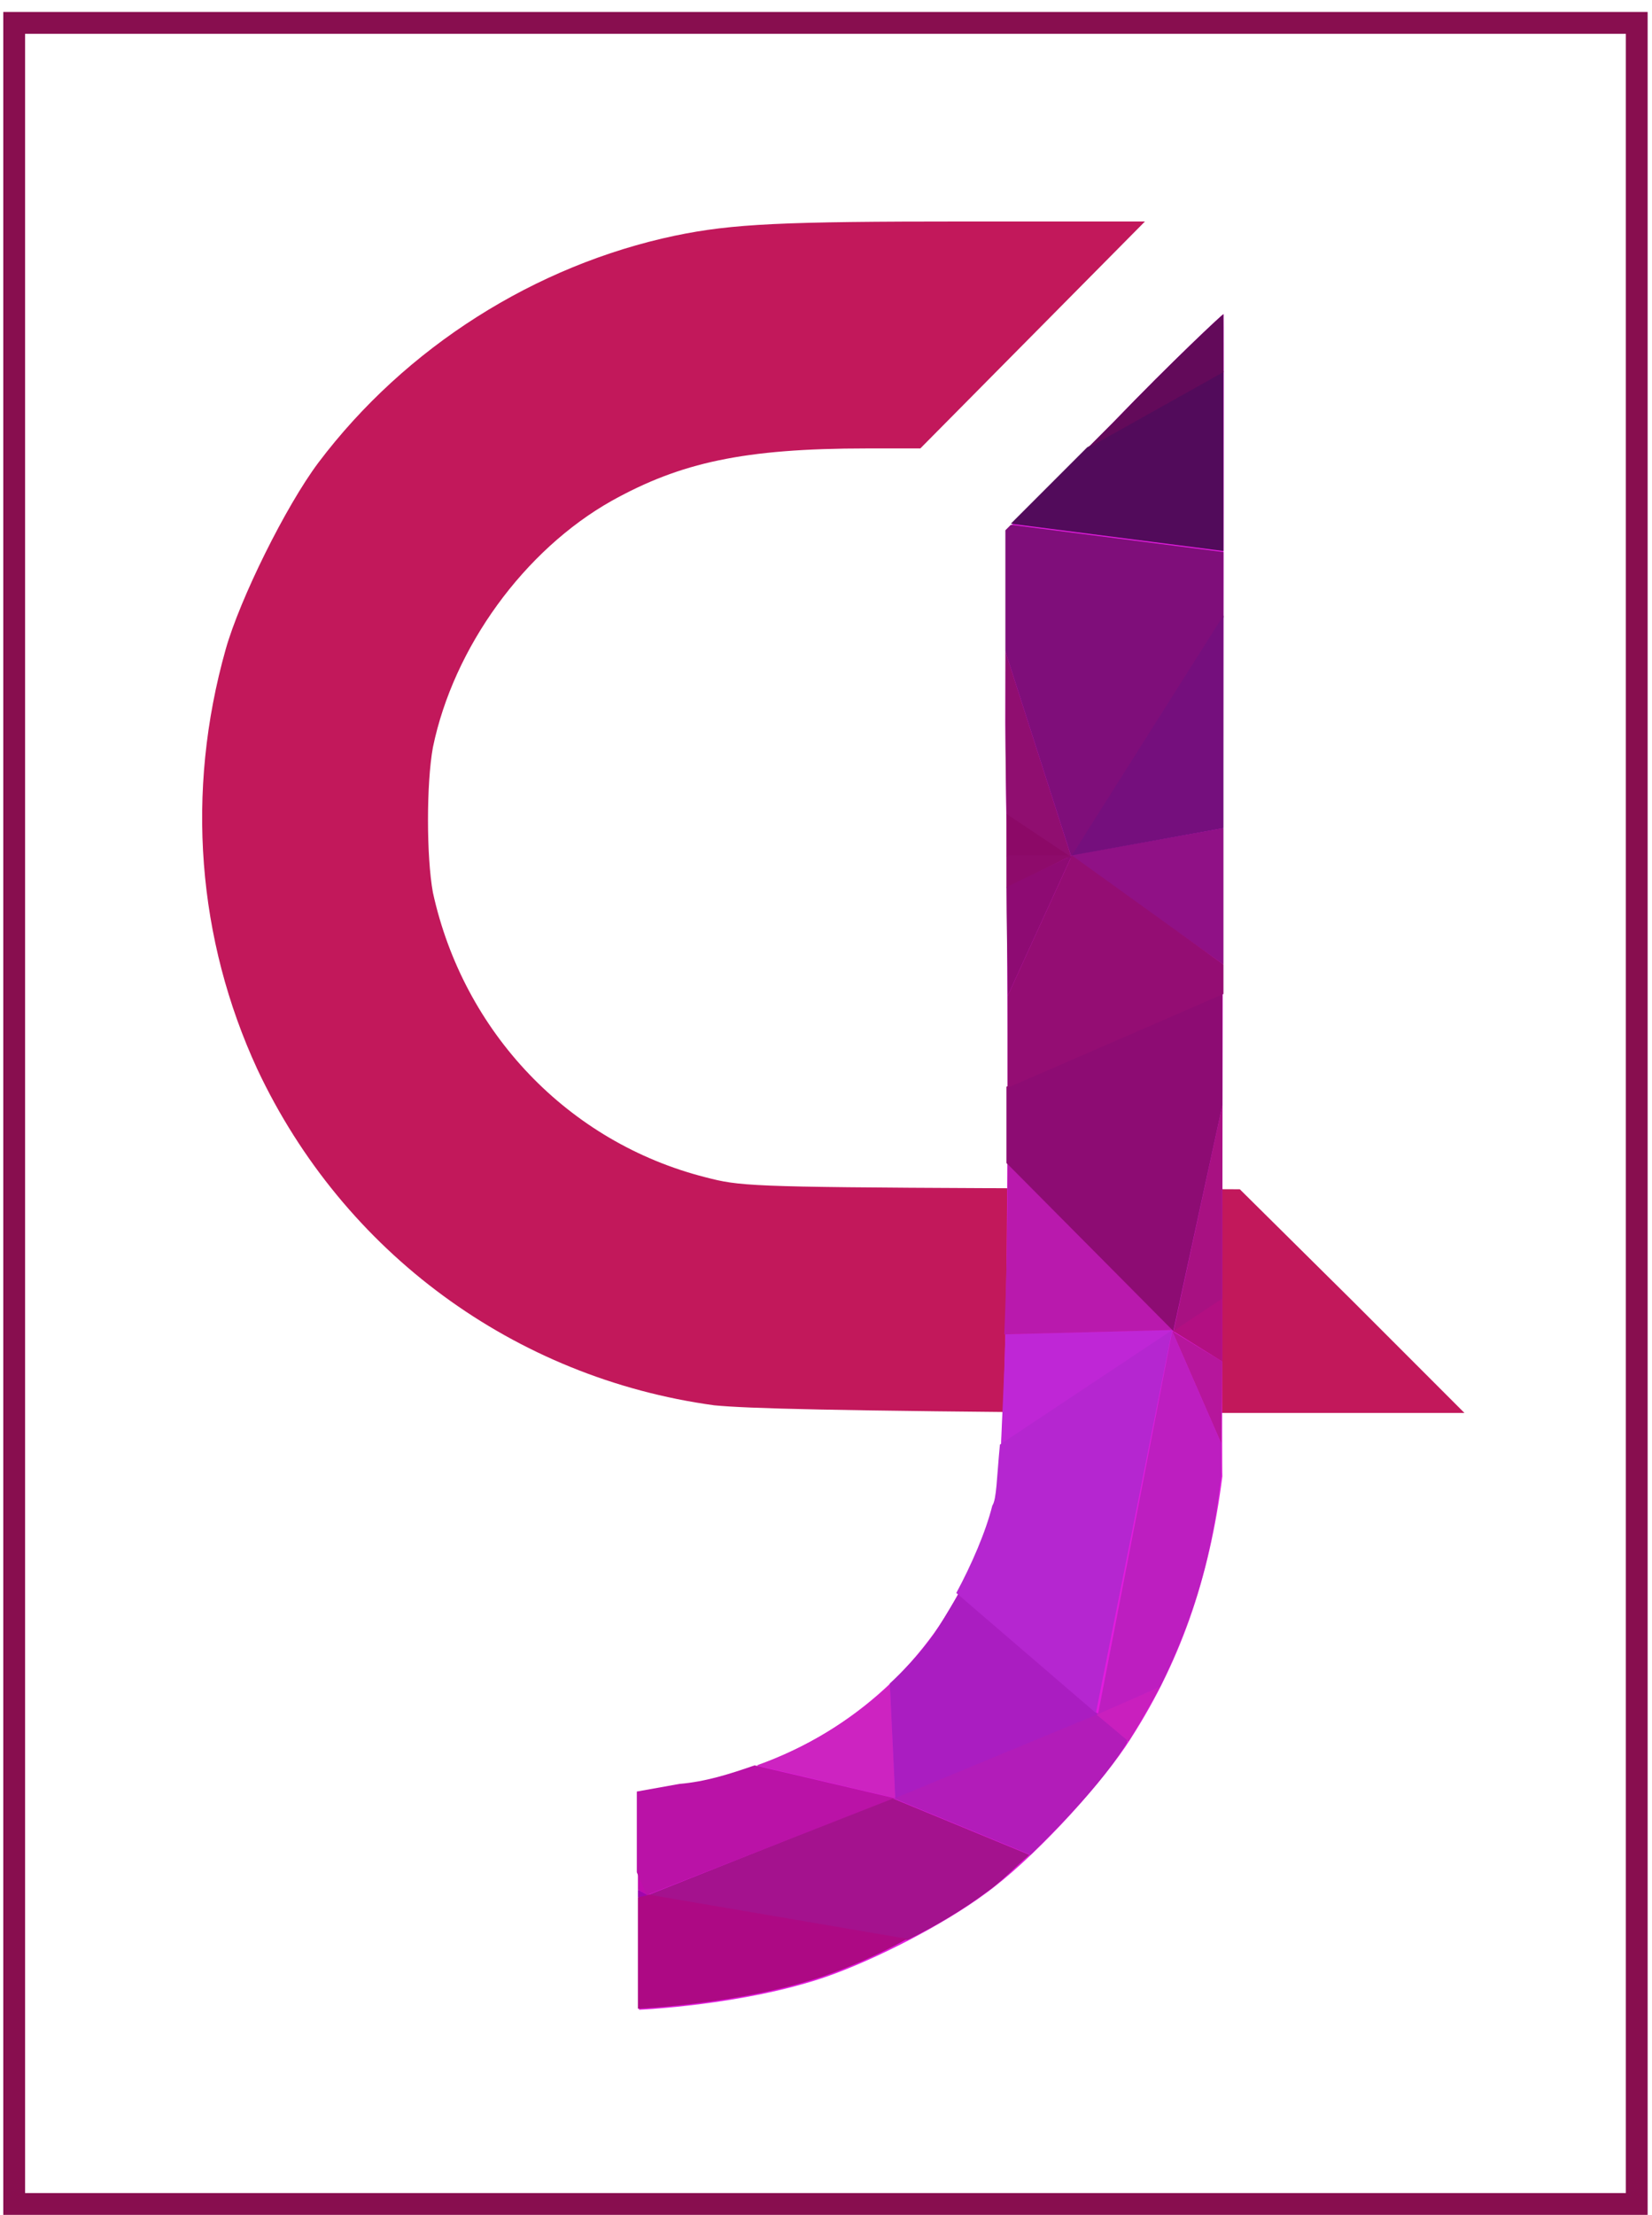
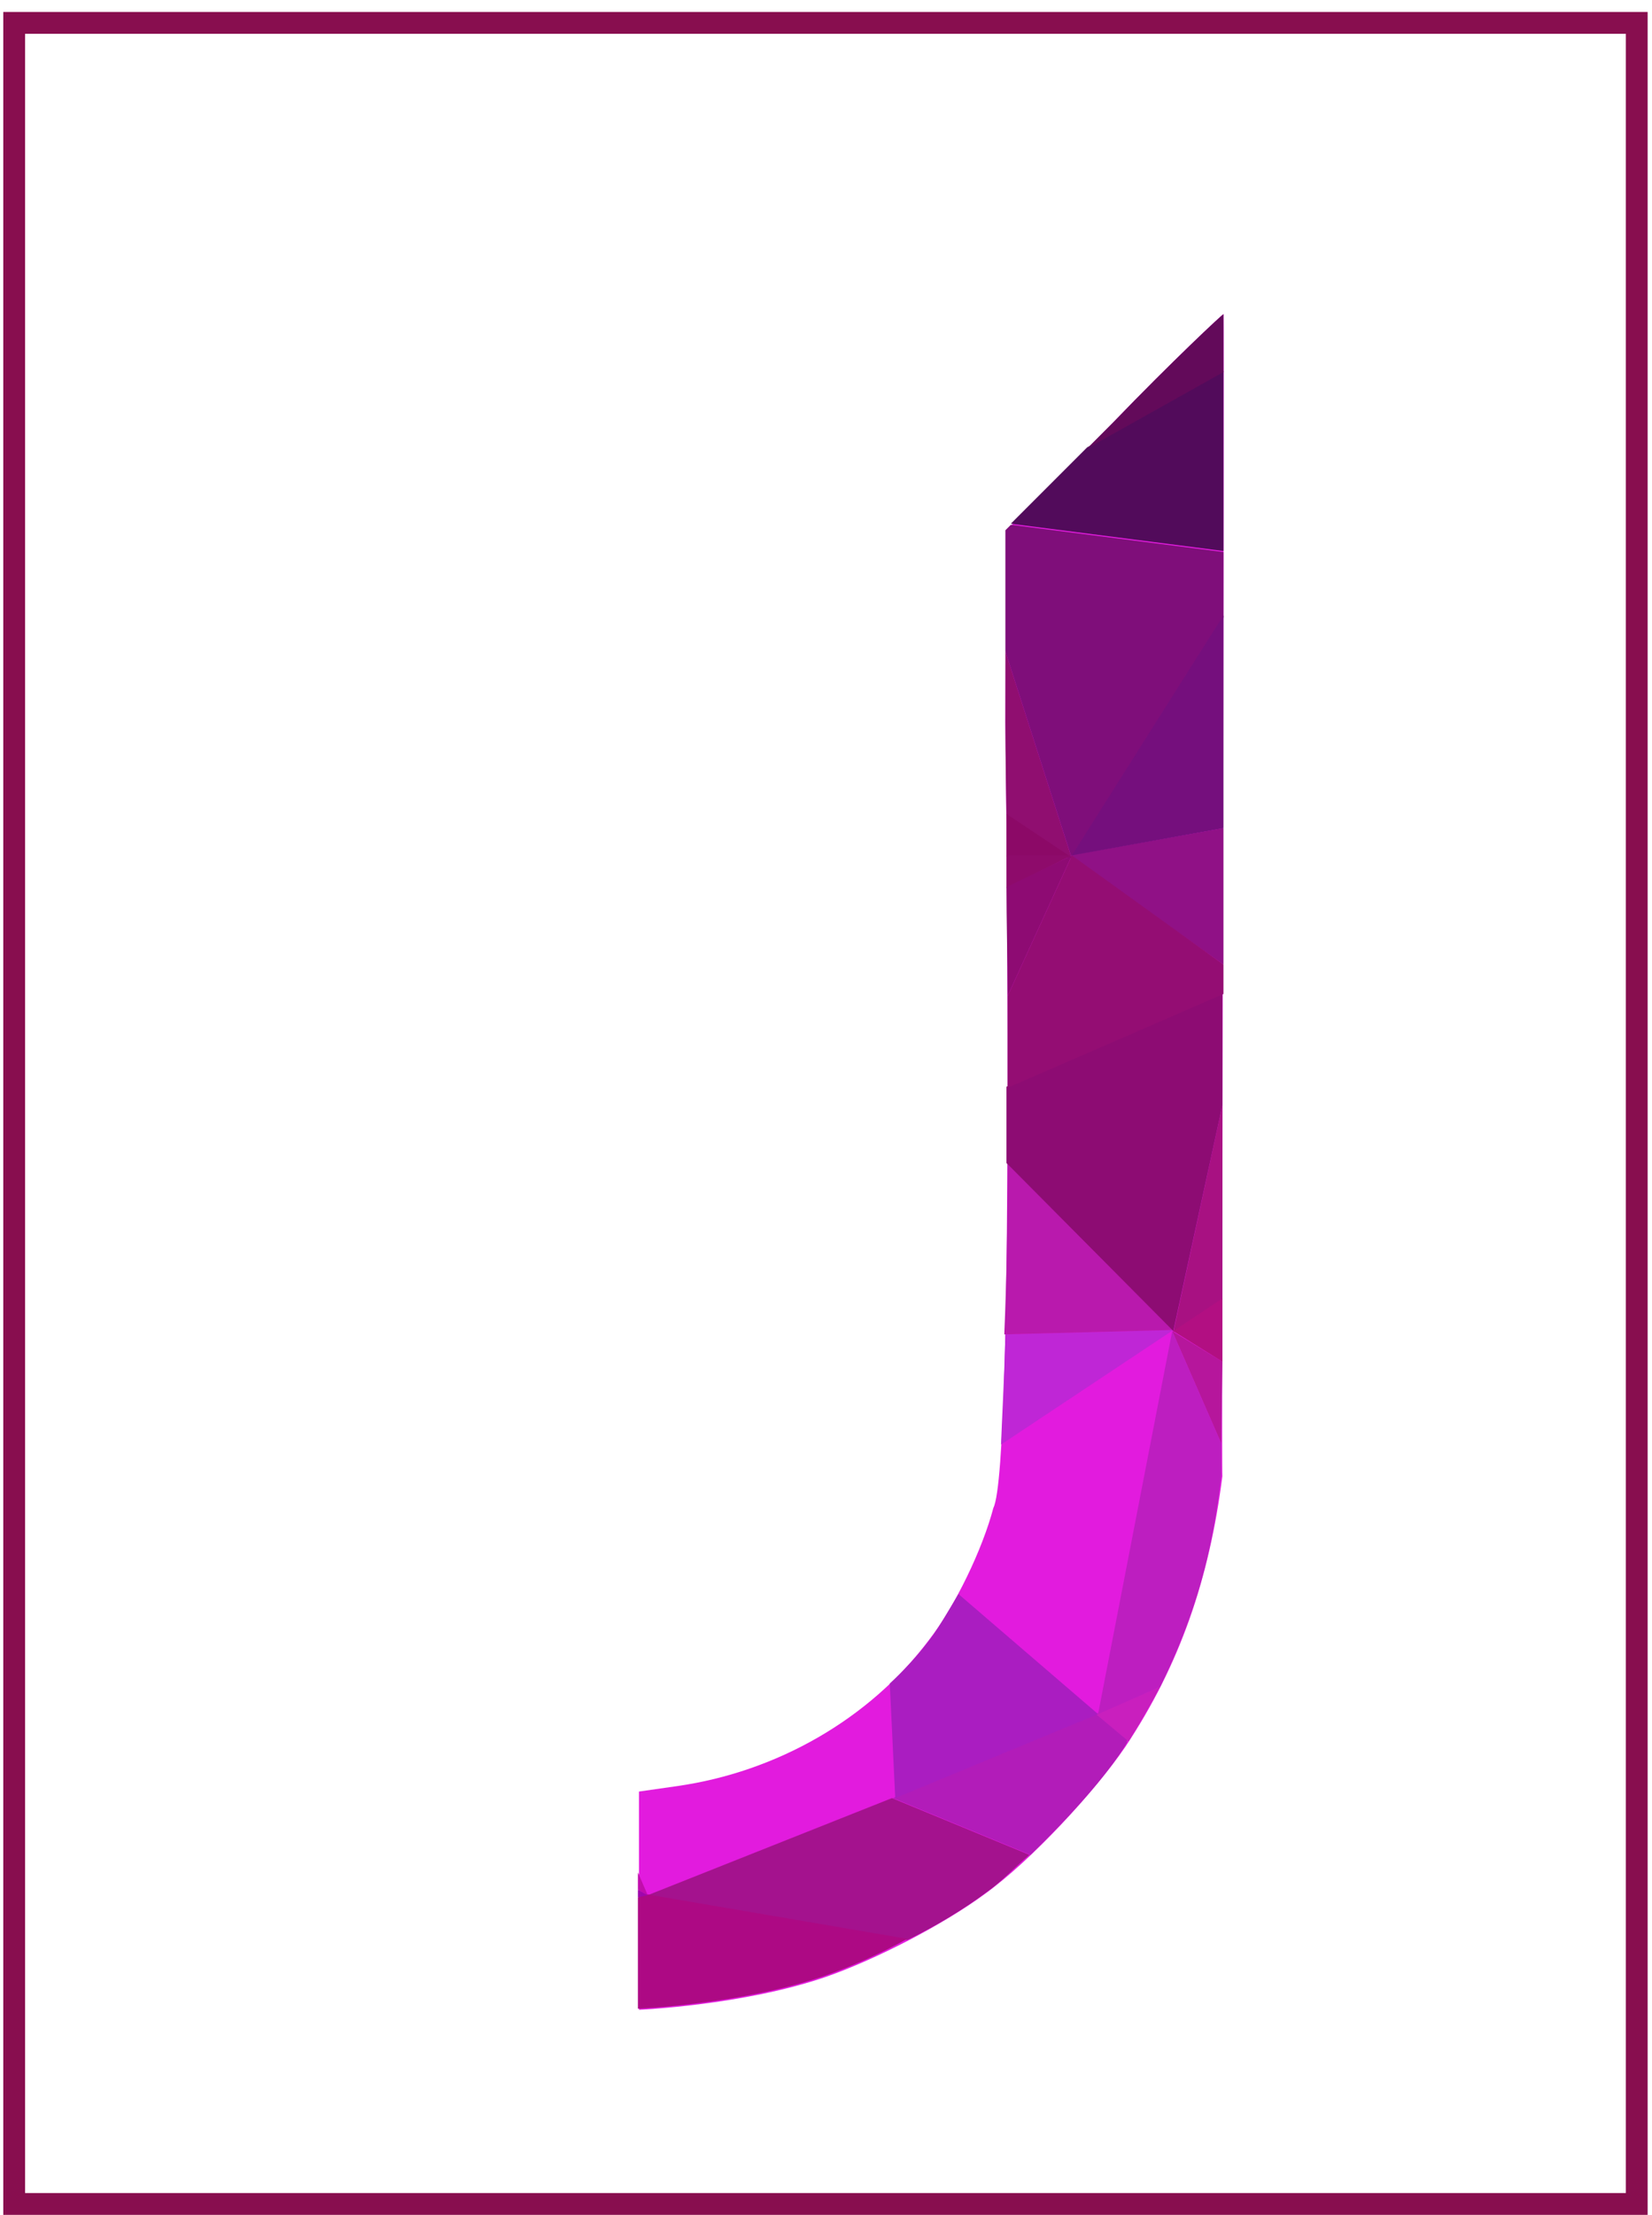
<svg xmlns="http://www.w3.org/2000/svg" xmlns:ns1="http://sodipodi.sourceforge.net/DTD/sodipodi-0.dtd" xmlns:ns2="http://www.inkscape.org/namespaces/inkscape" version="1.1" id="Layer_1" x="0px" y="0px" viewBox="183.8 143.5 151.5 203" enable-background="new 183.8 143.5 151.5 203" xml:space="preserve">
  <g id="svg3336" ns1:docname="asianjobs_pt1.svg" ns2:version="0.91 r13725">
-     <path id="path3346" ns2:connector-curvature="0" fill="#C2185B" d="M249.3,272.3c-18.3-2.5-34-14-41.9-30.8   c-5.5-11.9-6.6-25.4-2.9-38.5c1.3-4.6,5.5-13.1,8.5-17.1c8-10.6,19.9-18.1,32.7-20.8c5.3-1.1,9.9-1.3,26.6-1.3h16.5l-10.3,10.4   l-10.3,10.4h-4.9c-11.3,0-17.1,1.3-23.4,4.8c-8,4.5-14.5,13.4-16.4,22.6c-0.6,3.3-0.6,10,0,13.3c2.8,12.8,12.4,22.9,25,26.1   c3.1,0.8,3.9,0.9,26.1,1l22.9,0.1l10.3,10.2l10.3,10.3h-32.4C260,272.8,252.4,272.6,249.3,272.3L249.3,272.3z" />
-   </g>
+     </g>
  <g id="Layer_2">
</g>
  <g id="Layer_4">
    <path fill="#E21BDE" d="M296,172.3c0-0.1-4.8,4.4-10.1,9.9l-9.8,9.9l-0.1,17.6c0,1.1,0.9,68.1-1.1,72c-1,3.8-3.5,9-5.9,12.1   c-5.5,7.3-14,12.1-23.1,13.4l-3.5,0.5v20c0,0,9.5-0.4,17.1-3c4.6-1.6,10.8-4.8,14.6-7.6c4.3-3.1,10.1-9.4,12.9-13.5   c5-7.5,7.7-15.4,8.9-24.8C295.8,278.6,296.1,173.6,296,172.3z" />
    <g>
      <path fill="#B21CB9" d="M265.7,308.3l12.6,5.2c3.4-3.3,7-7.2,8.8-10.2c0.1-0.1,0-0.2,0.1-0.3l-2.9-2.5L265.7,308.3z" />
      <path fill="#C91FBE" d="M287.3,303.1c1-1.6,2-3.4,2.9-5l-5.9,2.5L287.3,303.1z" />
      <path fill="#A4128E" d="M243.2,317.2l23.8,4.1c2.7-1.3,5.3-2.9,7.3-4.4c1.3-0.9,2.5-2.2,3.9-3.4l-12.6-5.2L243.2,317.2z" />
      <path fill="#AD0984" d="M242.3,317.4v10.2c0,0,9.5-0.4,17.1-3c2.3-0.8,5.1-2,7.6-3.4l-24-4.1L242.3,317.4z" />
      <path fill="#900E70" d="M276,203.2v6.5c0,0.3,0,3.5,0.1,8.5l6,4L276,203.2z" />
      <polygon fill="#C10DAC" points="242.3,315.1 242.3,316.7 243.2,317.2   " />
      <polygon fill="#9F06AC" points="242.3,316.7 242.3,317.4 243.2,317.2   " />
-       <path fill="#CD23C1" d="M265.4,297.9c-3.5,3.3-7.7,5.8-12.2,7.4l12.7,3L265.4,297.9z" />
      <path fill="#B6169C" d="M295.8,275.8c0-1.8,0.1-7.5,0.1-7.5l-4.6-2.8L295.8,275.8z" />
-       <path fill="#BA12A7" d="M265.8,308.3l-12.8-3c-2.3,0.8-4.5,1.5-6.9,1.7l-3.9,0.7v7.4l0.9,2.1L265.8,308.3z" />
      <path fill="#8C0967" d="M276.1,218.1v3.9l6,0.1L276.1,218.1z" />
      <path fill="#A81182" d="M291.4,265.6l4.5-3c0-5.1,0-11.3,0-17.8L291.4,265.6z" />
      <path fill="#8E0B6B" d="M276.1,221.9c0,1,0,2,0,3l6-3H276.1z" />
      <path fill="#8E0B73" d="M276.1,224.8c0,3.1,0.1,6.4,0.1,10l5.9-12.9L276.1,224.8z" />
      <path fill="#7F0E7A" d="M296,200.1c0-2,0-4,0-6l-19.5-2.5l-0.5,0.5v11.1l6.1,19L296,200.1z" />
      <path fill="#AA1DC1" d="M284.5,300.6l-12.8-11c-0.9,1.5-1.7,2.9-2.5,4c-1.1,1.5-2.5,3-3.8,4.2l0.5,10.5L284.5,300.6z" />
      <path fill="#901186" d="M296,231.9c0-4.1,0-8.4,0-12.5l-14.1,2.5L296,231.9z" />
      <path fill="#520B5B" d="M296,177.5l-12.5,7l-7,7L296,194C296,187.3,296,181.4,296,177.5z" />
      <path fill="#BF26D6" d="M276,265.8c-0.1,4-0.3,7.5-0.4,10.1l15.8-10.5L276,265.8z" />
-       <path fill="#B526D0" d="M291.3,265.4l-15.8,10.5c-0.3,3.1-0.3,5-0.7,5.6c-0.6,2.4-1.9,5.4-3.3,8l12.8,11L291.3,265.4z" />
      <path fill="#B919AD" d="M276.2,250.2c0,5.5-0.1,11-0.3,15.6l15.4-0.4L276.2,250.2z" />
      <path fill="#8D0C73" d="M295.9,244.8c0-3.3,0-6.8,0-10.3l-19.8,8.6c0,2.4,0,4.6,0,7l15.3,15.4L295.9,244.8z" />
      <path fill="#940D73" d="M296,231.9l-13.9-10l-5.9,12.9c0,2.8,0,5.5,0,8.4l19.8-8.6V231.9z" />
      <path fill="#630A5A" d="M296,172.3c0-0.1-4.8,4.4-10.1,9.9l-2.4,2.4l12.5-7C296,174.3,296,172.4,296,172.3z" />
      <path fill="#B20F82" d="M295.9,268.3c0-1.8,0-3.6,0-5.8l-4.5,3L295.9,268.3z" />
      <path fill="#BD1EC0" d="M284.5,300.6l5.7-2.5c3.3-6.8,4.8-12.3,5.6-19.5c0,0,0-1,0-2.8l-4.5-10.3L284.5,300.6z" />
      <path fill="#750F7D" d="M296,219.4c0-6.8,0-13.4,0-19.5l-13.9,22L296,219.4z" />
    </g>
    <g id="Layer_5">
	</g>
  </g>
  <g id="Layer_3">
    <rect x="185.1" y="145.6" fill="none" stroke="#880E4F" stroke-width="2" stroke-miterlimit="10" width="148.8" height="199.9" />
  </g>
</svg>